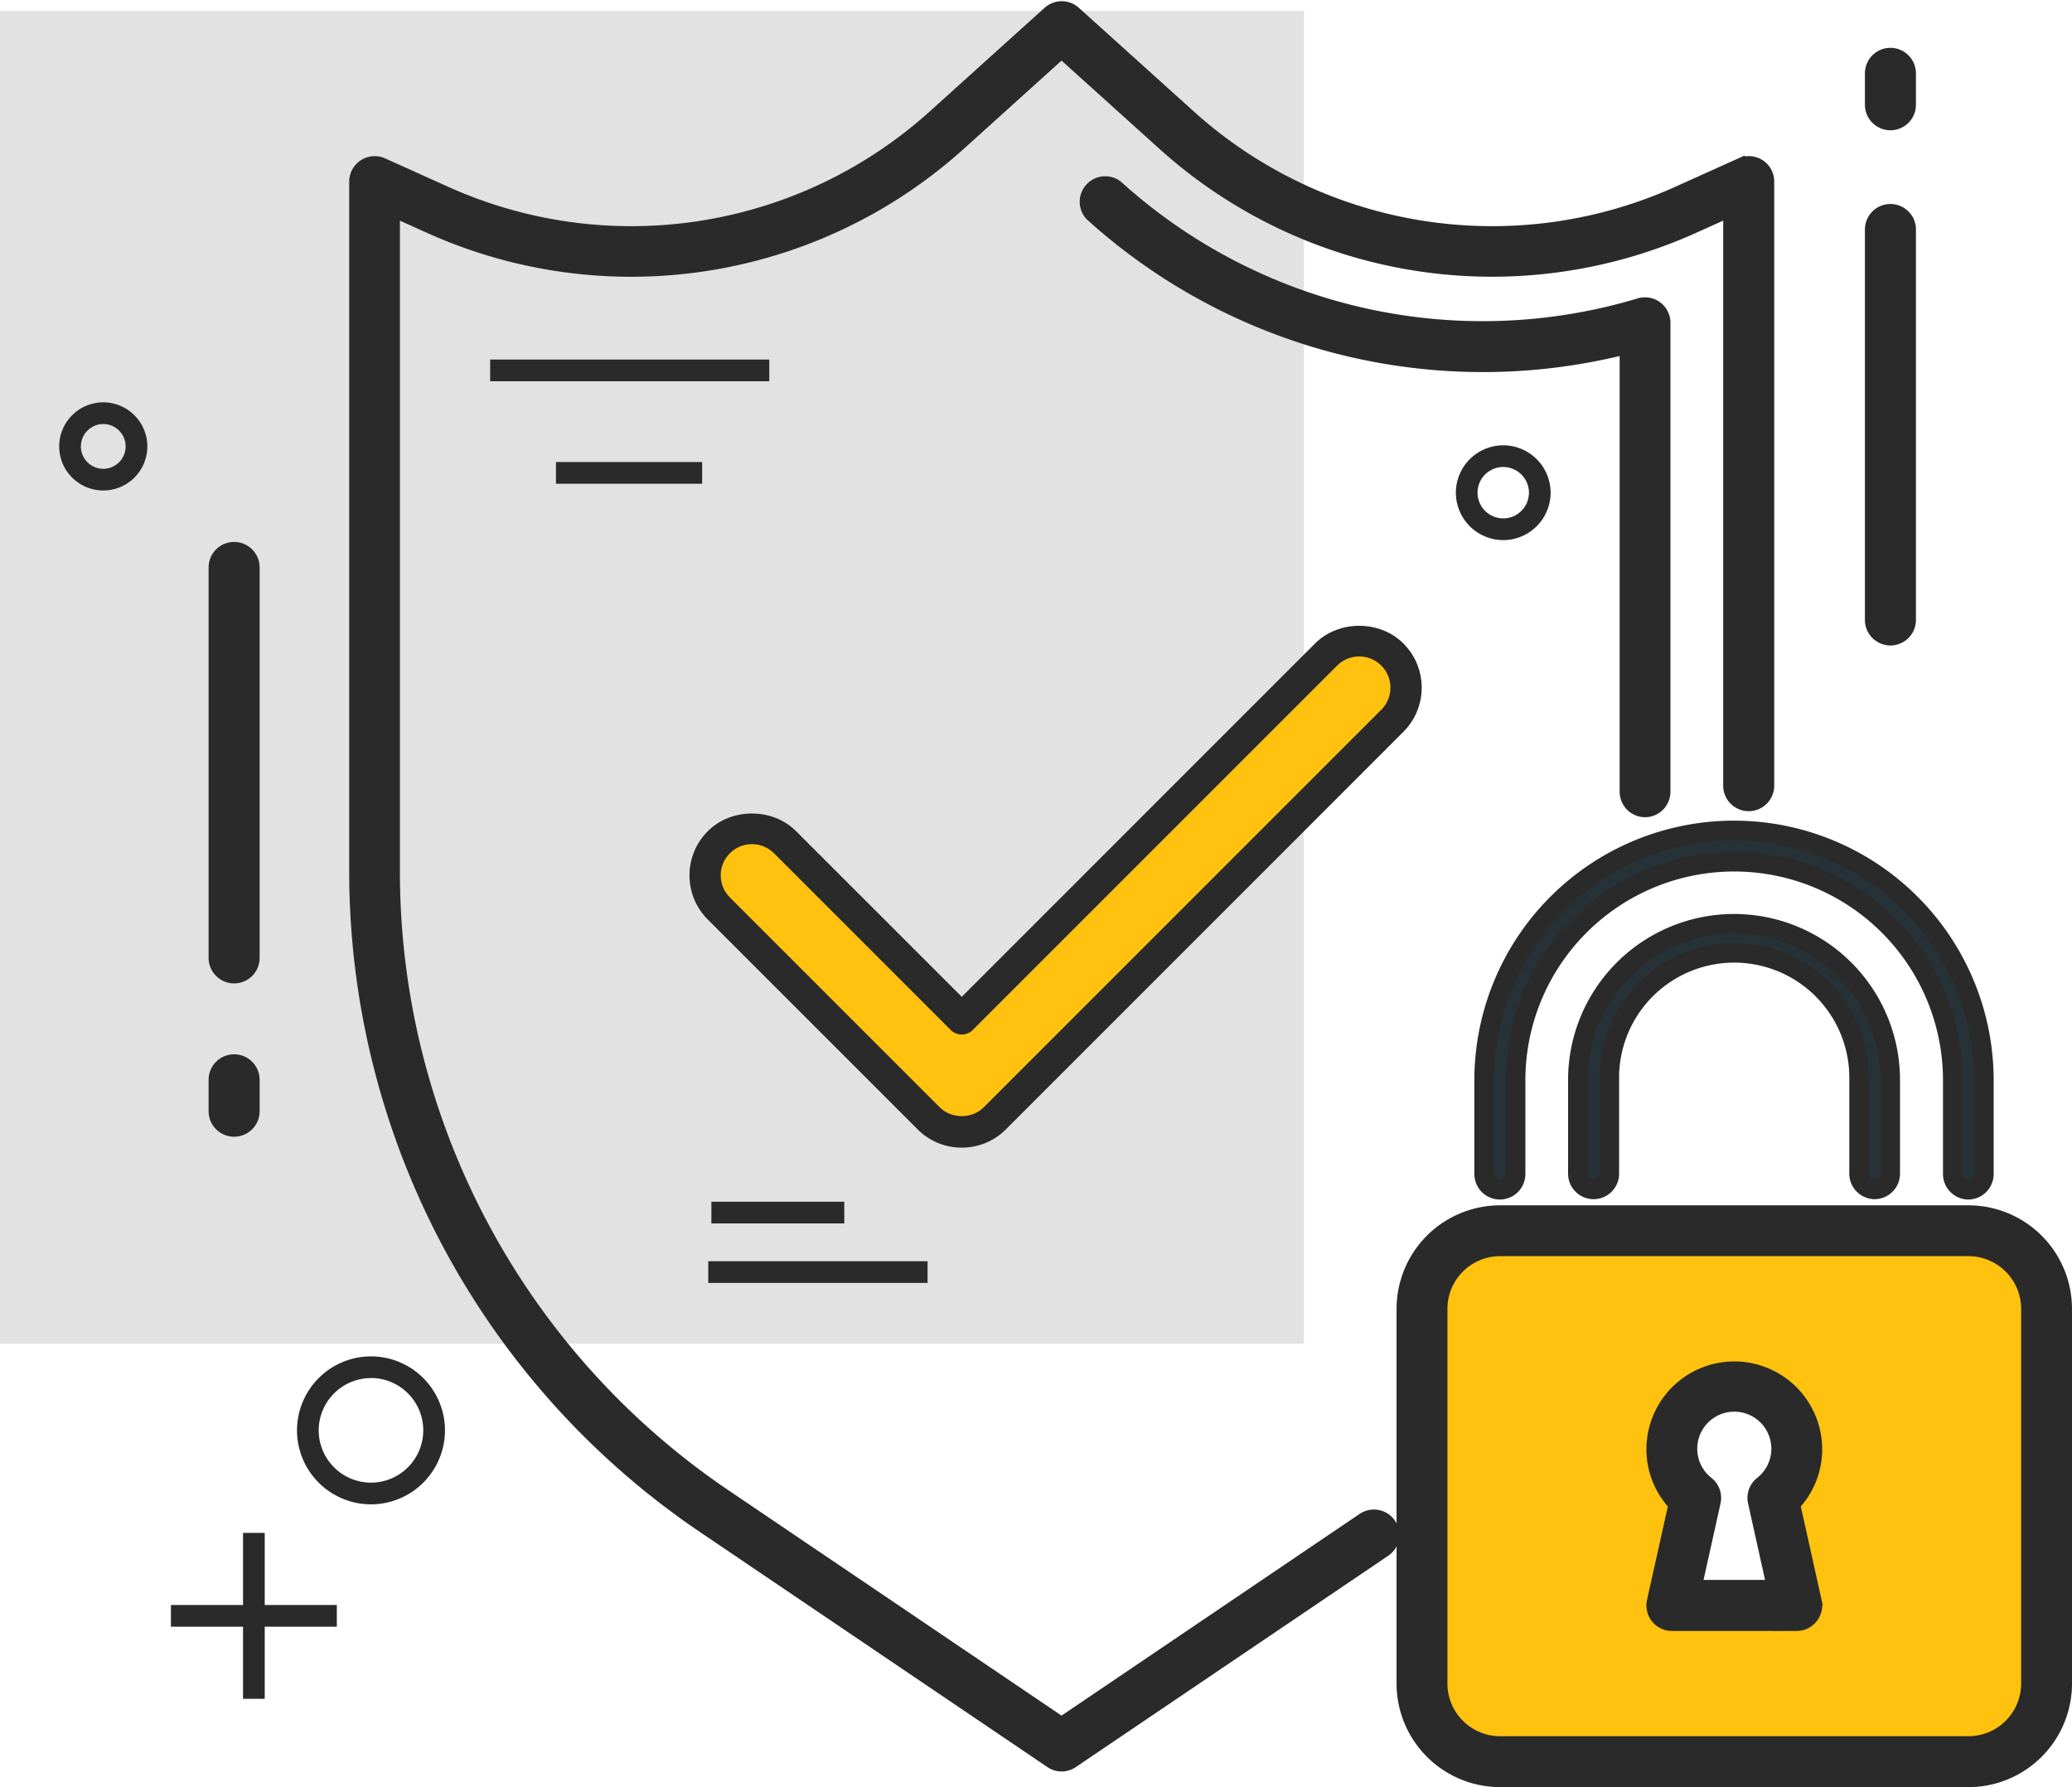
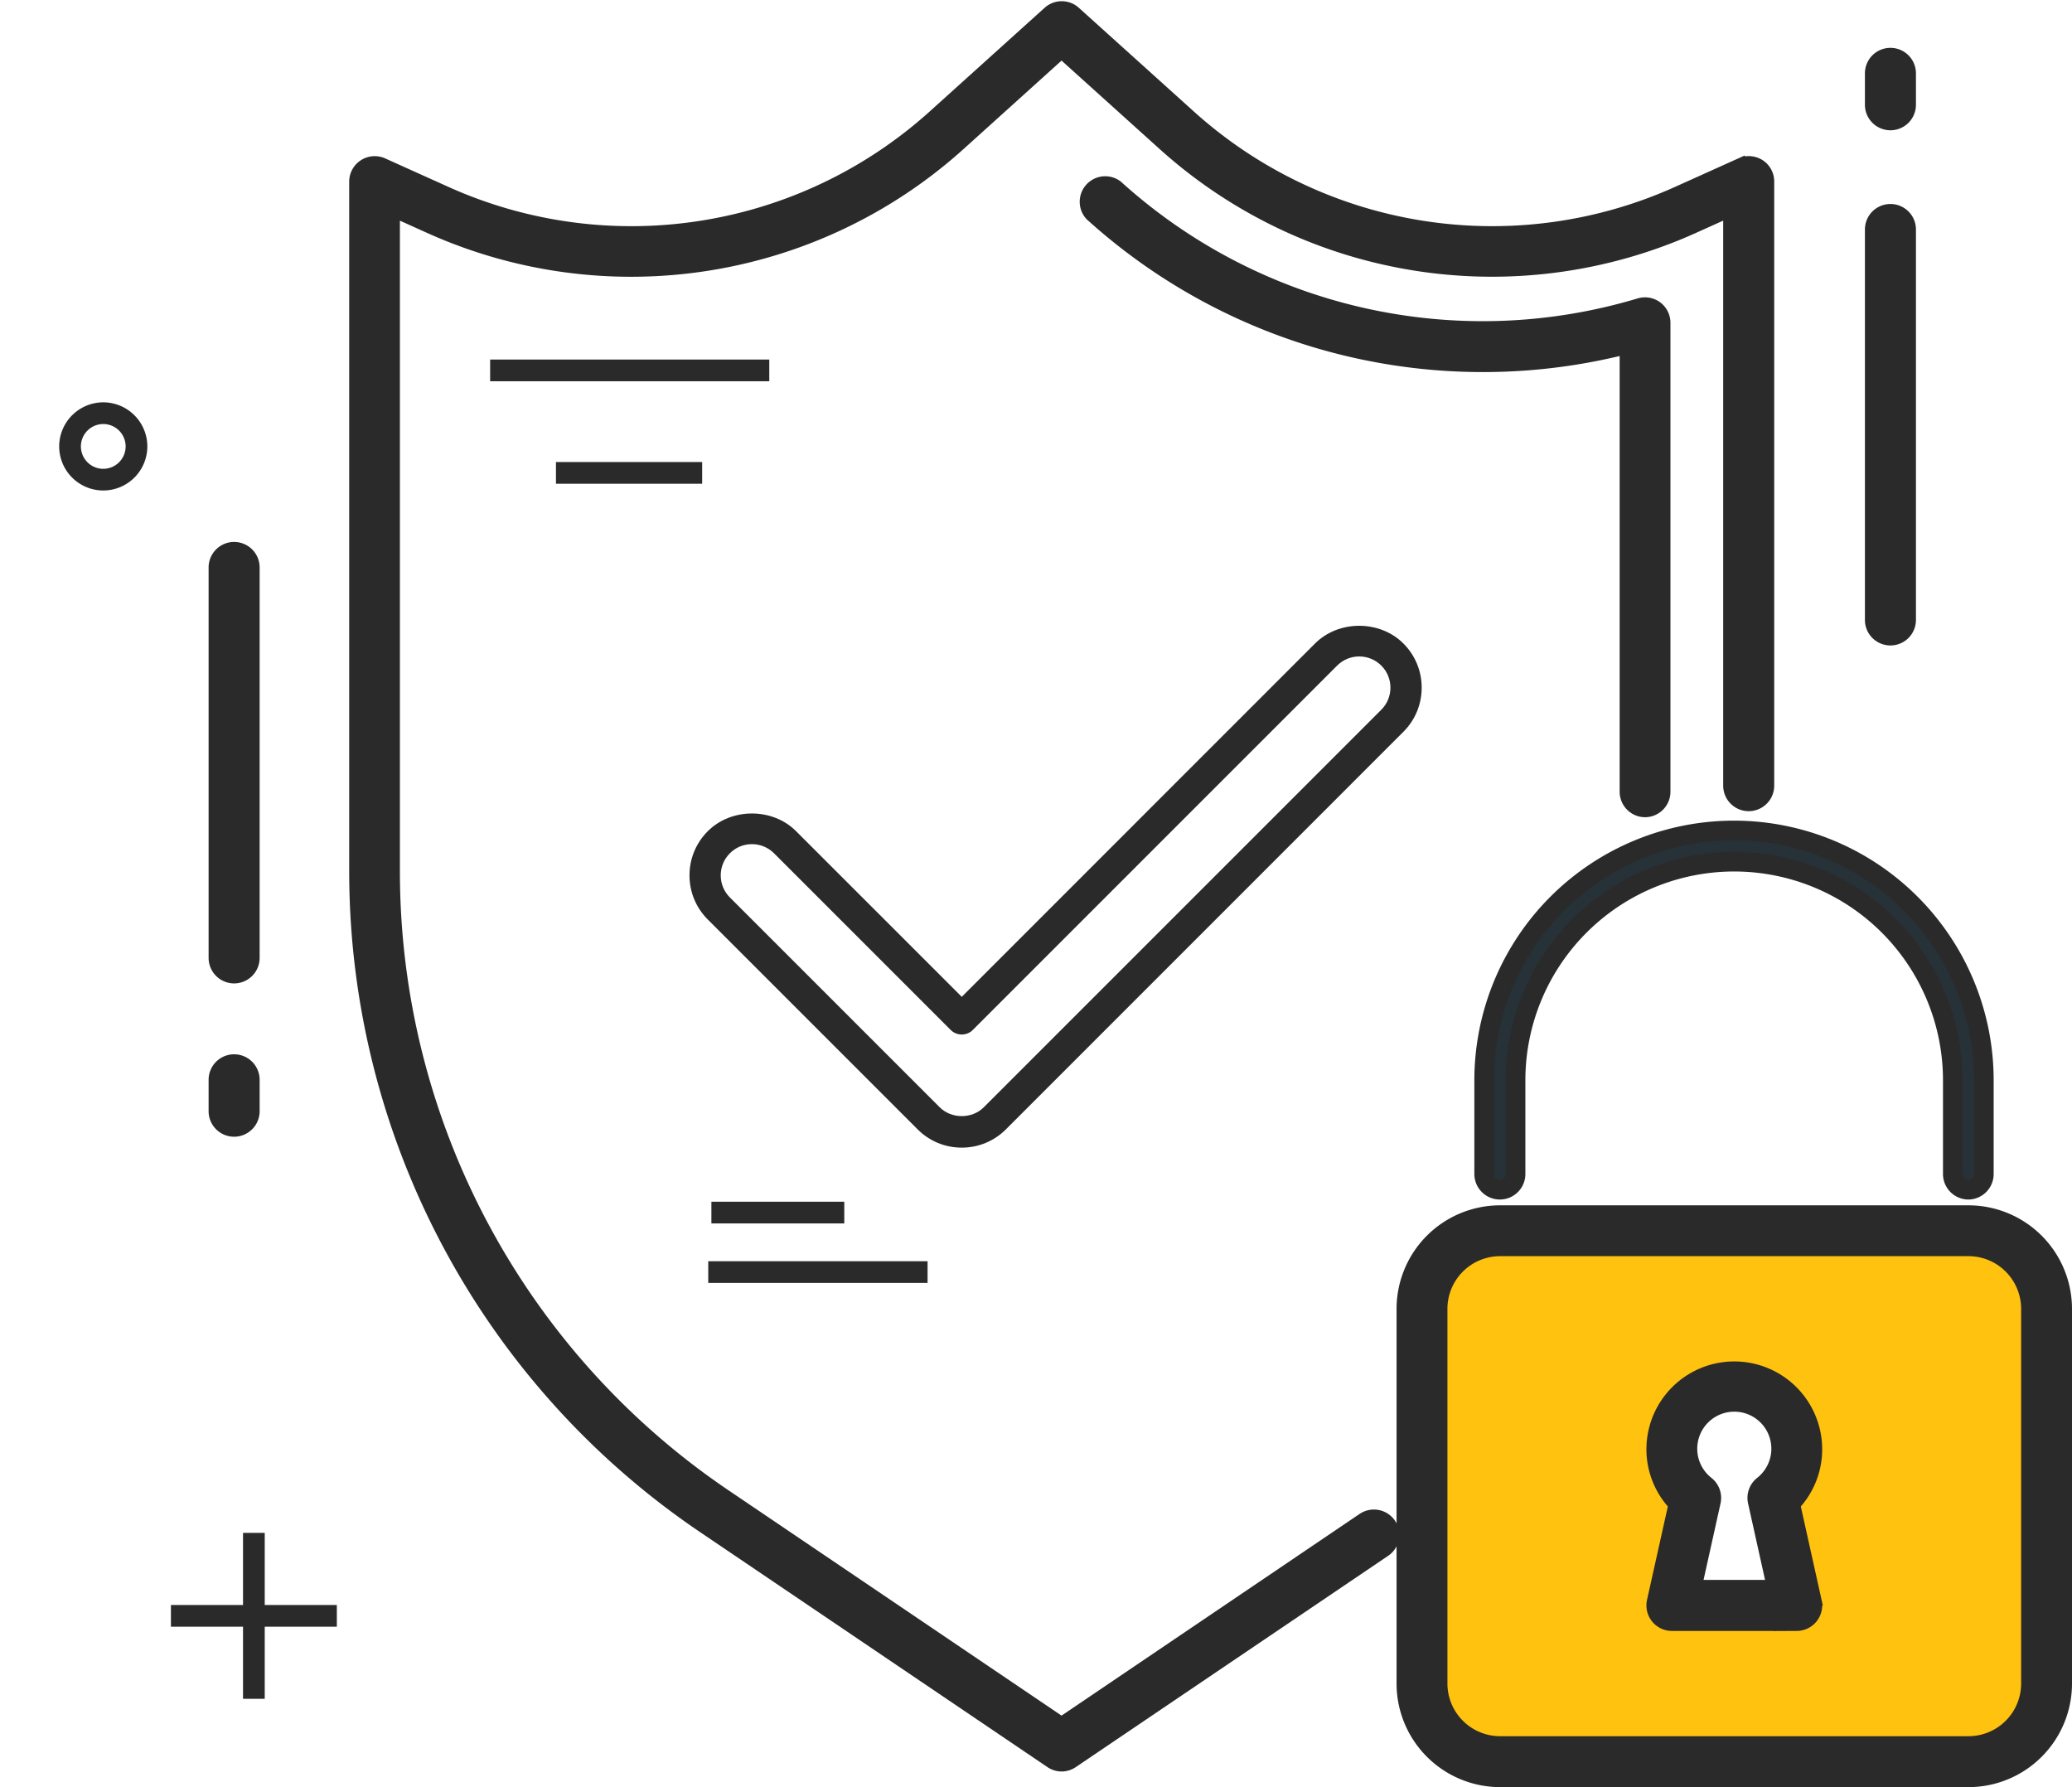
<svg xmlns="http://www.w3.org/2000/svg" width="52.791" height="45.53" viewBox="0 0 52.791 45.53">
  <g id="f2" transform="translate(-707.705 -531.625)">
    <g id="Group_8156" data-name="Group 8156" transform="translate(707.705 531.905)">
-       <rect id="Rectangle_5345" data-name="Rectangle 5345" width="33.222" height="33.955" fill="#e2e2e2" />
-     </g>
+       </g>
    <g id="Group_7807" data-name="Group 7807" transform="translate(713.272 558.74)">
      <path id="Path_21723" data-name="Path 21723" d="M713.67,567.5a.4.4,0,0,1-.4-.4v-.8a.4.4,0,0,1,.8,0v.8A.4.4,0,0,1,713.67,567.5Z" transform="translate(-713.272 -565.905)" fill="#2a2a2a" stroke="#2a2a2a" stroke-width="0.5" />
    </g>
    <g id="Group_7808" data-name="Group 7808" transform="translate(713.272 545.687)">
      <path id="Path_21724" data-name="Path 21724" d="M713.67,562.147a.4.4,0,0,1-.4-.4V551.8a.4.4,0,0,1,.8,0v9.946A.4.4,0,0,1,713.67,562.147Z" transform="translate(-713.272 -551.405)" fill="#2a2a2a" stroke="#2a2a2a" stroke-width="0.5" />
    </g>
    <g id="Group_7809" data-name="Group 7809" transform="translate(755.472 533.099)">
      <path id="Path_21725" data-name="Path 21725" d="M767.17,535a.4.4,0,0,1-.4-.4v-.8a.4.4,0,0,1,.8,0v.8A.4.4,0,0,1,767.17,535Z" transform="translate(-766.772 -533.405)" fill="#2a2a2a" stroke="#2a2a2a" stroke-width="0.5" />
    </g>
    <g id="Group_7810" data-name="Group 7810" transform="translate(755.472 537.077)">
      <path id="Path_21726" data-name="Path 21726" d="M767.17,547.147a.4.4,0,0,1-.4-.4V536.8a.4.4,0,0,1,.8,0v9.946A.4.4,0,0,1,767.17,547.147Z" transform="translate(-766.772 -536.405)" fill="#2a2a2a" stroke="#2a2a2a" stroke-width="0.5" />
    </g>
    <g id="Group_7811" data-name="Group 7811" transform="translate(725.272 547.568)">
-       <path id="Path_21727" data-name="Path 21727" d="M735.589,564.805a1.191,1.191,0,0,1-.844-.35l-5.345-5.345a1.193,1.193,0,0,1,1.688-1.688l4.5,4.5,9.283-9.284a1.193,1.193,0,0,1,1.688,1.688l-10.127,10.127A1.189,1.189,0,0,1,735.589,564.805Z" transform="translate(-728.652 -551.908)" fill="#ffc20f" />
      <g id="Path_21728" data-name="Path 21728" transform="translate(-728.55 -551.81)" fill="#2a2a2a">
        <path d="M 735.487 564.855 C 735.128 564.855 734.791 564.716 734.539 564.462 L 729.193 559.117 C 728.94 558.864 728.8 558.527 728.8 558.168 C 728.8 557.81 728.94 557.473 729.193 557.22 C 729.433 556.98 729.779 556.842 730.141 556.842 C 730.504 556.842 730.849 556.98 731.09 557.22 L 735.31 561.44 L 735.487 561.616 L 735.664 561.439 L 744.665 552.438 C 744.905 552.198 745.251 552.06 745.613 552.06 C 745.976 552.06 746.322 552.198 746.562 552.438 C 746.815 552.691 746.955 553.028 746.955 553.386 C 746.955 553.745 746.815 554.082 746.562 554.334 L 736.435 564.462 C 736.182 564.715 735.845 564.855 735.487 564.855 Z M 730.141 557.123 C 729.862 557.123 729.6 557.231 729.402 557.429 C 729.205 557.627 729.096 557.889 729.096 558.168 C 729.096 558.448 729.205 558.71 729.402 558.908 L 734.747 564.253 C 734.937 564.443 735.207 564.552 735.486 564.552 C 735.766 564.552 736.036 564.443 736.226 564.253 L 746.353 554.126 C 746.55 553.928 746.659 553.666 746.659 553.386 C 746.659 553.107 746.55 552.845 746.353 552.647 C 746.155 552.45 745.893 552.341 745.614 552.341 C 745.335 552.341 745.072 552.45 744.874 552.647 L 735.591 561.93 C 735.563 561.958 735.526 561.973 735.486 561.973 C 735.447 561.973 735.41 561.958 735.382 561.93 L 730.881 557.429 C 730.682 557.231 730.419 557.123 730.141 557.123 Z" stroke="none" />
        <path d="M 735.487 565.105 C 735.061 565.105 734.662 564.94 734.362 564.639 L 729.016 559.293 C 728.716 558.993 728.55 558.594 728.55 558.168 C 728.55 557.743 728.716 557.344 729.016 557.043 C 729.317 556.742 729.729 556.592 730.141 556.592 C 730.554 556.592 730.966 556.742 731.266 557.043 L 735.487 561.263 L 744.488 552.261 C 744.789 551.96 745.201 551.81 745.613 551.81 C 746.026 551.81 746.438 551.96 746.739 552.261 C 747.039 552.561 747.205 552.961 747.205 553.386 C 747.205 553.811 747.039 554.211 746.739 554.511 L 736.612 564.639 C 736.311 564.94 735.912 565.105 735.487 565.105 Z M 730.141 557.373 C 729.929 557.373 729.729 557.455 729.579 557.606 C 729.428 557.756 729.346 557.956 729.346 558.168 C 729.346 558.381 729.428 558.58 729.579 558.731 L 734.924 564.076 C 735.075 564.227 735.281 564.302 735.487 564.302 C 735.692 564.302 735.899 564.227 736.049 564.076 L 746.176 553.949 C 746.326 553.798 746.409 553.599 746.409 553.386 C 746.409 553.174 746.326 552.974 746.176 552.824 C 746.021 552.669 745.817 552.591 745.614 552.591 C 745.41 552.591 745.206 552.669 745.051 552.824 L 735.768 562.107 C 735.69 562.185 735.588 562.223 735.486 562.223 C 735.385 562.223 735.283 562.185 735.205 562.107 L 730.704 557.606 C 730.553 557.455 730.353 557.373 730.141 557.373 Z" stroke="none" fill="#2a2a2a" />
      </g>
    </g>
    <g id="Group_7812" data-name="Group 7812" transform="translate(745.526 552.785)">
      <path id="Path_21729" data-name="Path 21729" d="M766.605,567.555a.4.4,0,0,1-.4-.4v-2.387a5.57,5.57,0,1,0-11.14,0v2.387a.4.4,0,0,1-.8,0v-2.387a6.365,6.365,0,1,1,12.731,0v2.387A.4.4,0,0,1,766.605,567.555Z" transform="translate(-754.272 -558.405)" fill="#263238" stroke="#2a2a2a" stroke-width="0.5" />
    </g>
    <g id="Group_7813" data-name="Group 7813" transform="translate(747.913 555.163)">
-       <path id="Path_21730" data-name="Path 21730" d="M764.831,568.168a.4.4,0,0,1-.4-.4v-2.387a3.183,3.183,0,1,0-6.365,0v2.387a.4.4,0,0,1-.8,0v-2.387a3.978,3.978,0,0,1,7.957,0v2.387A.4.4,0,0,1,764.831,568.168Z" transform="translate(-757.272 -561.405)" fill="#263238" stroke="#2a2a2a" stroke-width="0.5" />
-     </g>
+       </g>
    <g id="Group_7814" data-name="Group 7814" transform="translate(716.853 531.905)">
      <path id="Path_21731" data-name="Path 21731" d="M735.675,576.507a.4.4,0,0,1-.224-.069l-8.819-5.966a20.073,20.073,0,0,1-8.861-16.632V536.247a.4.4,0,0,1,.563-.359l1.6.721a11.6,11.6,0,0,0,12.536-1.951l2.938-2.65a.4.4,0,0,1,.534,0l2.939,2.65a11.6,11.6,0,0,0,12.535,1.951l1.6-.721a.4.4,0,0,1,.38.027.394.394,0,0,1,.182.332v15.394a.4.4,0,0,1-.8,0V536.859l-1.036.467a12.4,12.4,0,0,1-13.4-2.085l-2.672-2.409L733,535.242a12.4,12.4,0,0,1-13.4,2.085l-1.037-.467v16.981a19.284,19.284,0,0,0,8.513,15.98l8.594,5.814,7.733-5.232a.4.4,0,0,1,.553.1.394.394,0,0,1-.1.549l-7.957,5.382A.4.4,0,0,1,735.675,576.507Z" transform="translate(-717.772 -531.905)" fill="#2a2a2a" stroke="#2a2a2a" stroke-width="0.5" />
    </g>
    <g id="Group_7815" data-name="Group 7815" transform="translate(735.438 536.343)">
      <path id="Path_21732" data-name="Path 21732" d="M755.63,553.335a.4.4,0,0,1-.4-.4v-11.42a14.785,14.785,0,0,1-13.655-3.343.4.4,0,0,1,.535-.589,13.979,13.979,0,0,0,13.4,3.024.4.4,0,0,1,.353.061.4.4,0,0,1,.161.32v11.946A.4.4,0,0,1,755.63,553.335Z" transform="translate(-741.447 -537.483)" fill="#2a2a2a" stroke="#2a2a2a" stroke-width="0.5" />
    </g>
    <g id="Group_7816" data-name="Group 7816" transform="translate(743.537 562.583)">
      <path id="Path_21733" data-name="Path 21733" d="M766.2,571.405H754.262a1.989,1.989,0,0,0-1.989,1.989v9.548a1.989,1.989,0,0,0,1.989,1.989H766.2a1.99,1.99,0,0,0,1.989-1.989v-9.548A1.989,1.989,0,0,0,766.2,571.405Zm-4.376,9.548h-3.183l.608-2.736a1.591,1.591,0,1,1,1.967,0Z" transform="translate(-751.874 -571.007)" fill="#ffc20f" />
      <path id="Path_21734" data-name="Path 21734" d="M766.094,585.227H754.159a2.39,2.39,0,0,1-2.387-2.387v-9.548a2.389,2.389,0,0,1,2.387-2.387h11.935a2.389,2.389,0,0,1,2.387,2.387v9.548A2.389,2.389,0,0,1,766.094,585.227ZM754.159,571.7a1.593,1.593,0,0,0-1.591,1.591v9.548a1.594,1.594,0,0,0,1.591,1.591h11.935a1.593,1.593,0,0,0,1.591-1.591v-9.548a1.593,1.593,0,0,0-1.591-1.591Zm7.559,9.548h-3.183a.4.4,0,0,1-.388-.485l.559-2.51a1.97,1.97,0,0,1-.568-1.382,1.989,1.989,0,1,1,3.978,0,1.967,1.967,0,0,1-.567,1.382l.558,2.51a.4.4,0,0,1-.389.485Zm-2.686-.8h2.19l-.5-2.252a.4.4,0,0,1,.141-.4,1.194,1.194,0,1,0-1.472,0,.4.4,0,0,1,.141.4Z" transform="translate(-751.772 -570.905)" fill="#2a2a2a" stroke="#2a2a2a" stroke-width="0.5" />
    </g>
    <g id="Group_8161" data-name="Group 8161" transform="translate(712.06 572.515)">
      <rect id="Rectangle_5355" data-name="Rectangle 5355" width="4.227" height="0.553" fill="#2a2a2a" />
    </g>
    <g id="Group_8162" data-name="Group 8162" transform="translate(713.897 570.678)">
      <rect id="Rectangle_5356" data-name="Rectangle 5356" width="0.553" height="4.227" fill="#2a2a2a" />
    </g>
    <g id="Group_8164" data-name="Group 8164" transform="translate(720.193 540.785)">
      <rect id="Rectangle_5362" data-name="Rectangle 5362" width="7.112" height="0.553" fill="#2a2a2a" />
    </g>
    <g id="Group_8165" data-name="Group 8165" transform="translate(721.87 543.396)">
      <rect id="Rectangle_5363" data-name="Rectangle 5363" width="3.725" height="0.553" fill="#2a2a2a" />
    </g>
    <g id="Group_8167" data-name="Group 8167" transform="translate(725.83 562.241)">
      <rect id="Rectangle_5365" data-name="Rectangle 5365" width="3.386" height="0.553" fill="#2a2a2a" />
    </g>
    <g id="Group_8168" data-name="Group 8168" transform="translate(725.75 563.757)">
      <rect id="Rectangle_5366" data-name="Rectangle 5366" width="5.588" height="0.553" fill="#2a2a2a" />
    </g>
    <g id="Group_8169" data-name="Group 8169" transform="translate(744.798 542.97)">
-       <path id="Path_21787" data-name="Path 21787" d="M-174.678,687.141a1.209,1.209,0,0,1-1.207-1.208,1.209,1.209,0,0,1,1.207-1.207,1.209,1.209,0,0,1,1.207,1.207A1.209,1.209,0,0,1-174.678,687.141Zm0-1.863a.655.655,0,0,0-.655.655.656.656,0,0,0,.655.655.656.656,0,0,0,.655-.655A.656.656,0,0,0-174.678,685.279Z" transform="translate(175.885 -684.726)" fill="#2a2a2a" />
-     </g>
+       </g>
    <g id="Group_8170" data-name="Group 8170" transform="translate(715.272 566.179)">
-       <path id="Path_21788" data-name="Path 21788" d="M-239.181,740.8a1.888,1.888,0,0,1-1.885-1.885,1.888,1.888,0,0,1,1.885-1.885,1.887,1.887,0,0,1,1.885,1.885A1.887,1.887,0,0,1-239.181,740.8Zm0-3.217a1.334,1.334,0,0,0-1.332,1.332,1.334,1.334,0,0,0,1.332,1.332,1.334,1.334,0,0,0,1.332-1.332A1.334,1.334,0,0,0-239.181,737.581Z" transform="translate(241.066 -737.028)" fill="#2a2a2a" />
-     </g>
+       </g>
    <g id="Group_8171" data-name="Group 8171" transform="translate(709.213 541.875)">
      <path id="Path_21789" data-name="Path 21789" d="M-147.429,716.671a1.124,1.124,0,0,1-1.123-1.122,1.125,1.125,0,0,1,1.123-1.124,1.125,1.125,0,0,1,1.123,1.124A1.124,1.124,0,0,1-147.429,716.671Zm0-1.693a.571.571,0,0,0-.57.571.571.571,0,0,0,.57.57.571.571,0,0,0,.57-.57A.571.571,0,0,0-147.429,714.978Z" transform="translate(148.552 -714.425)" fill="#2a2a2a" />
    </g>
  </g>
</svg>